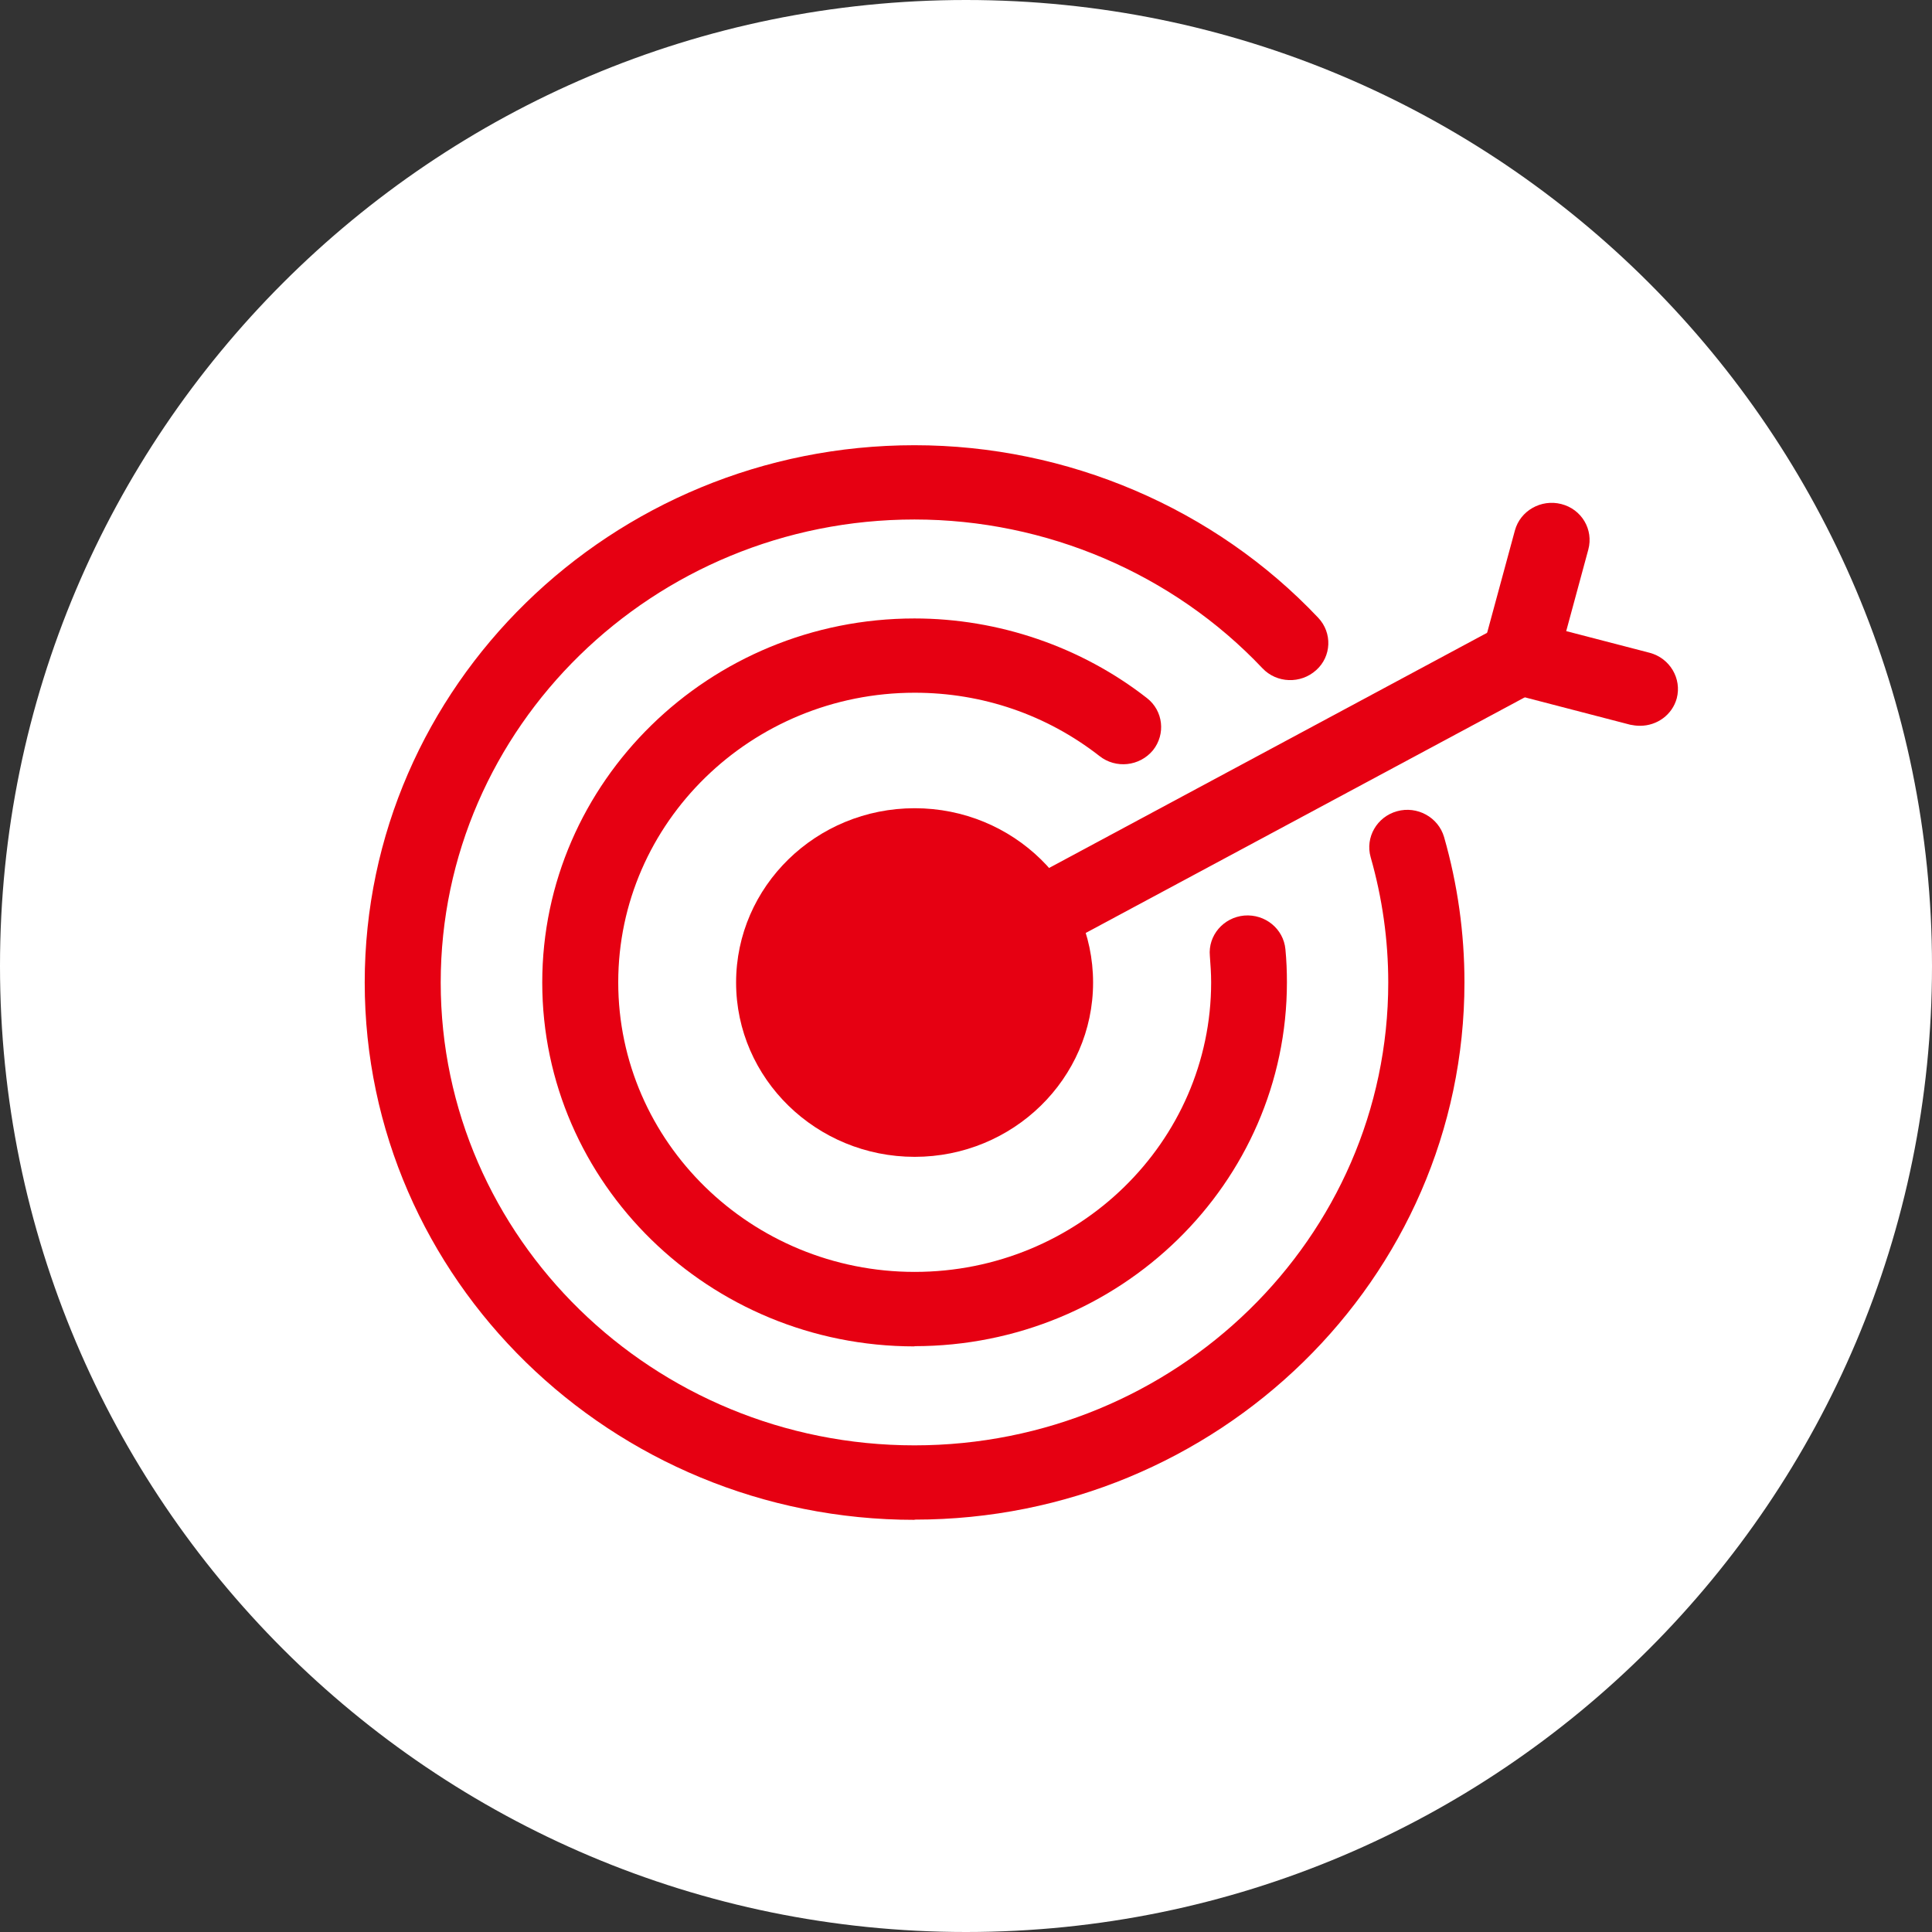
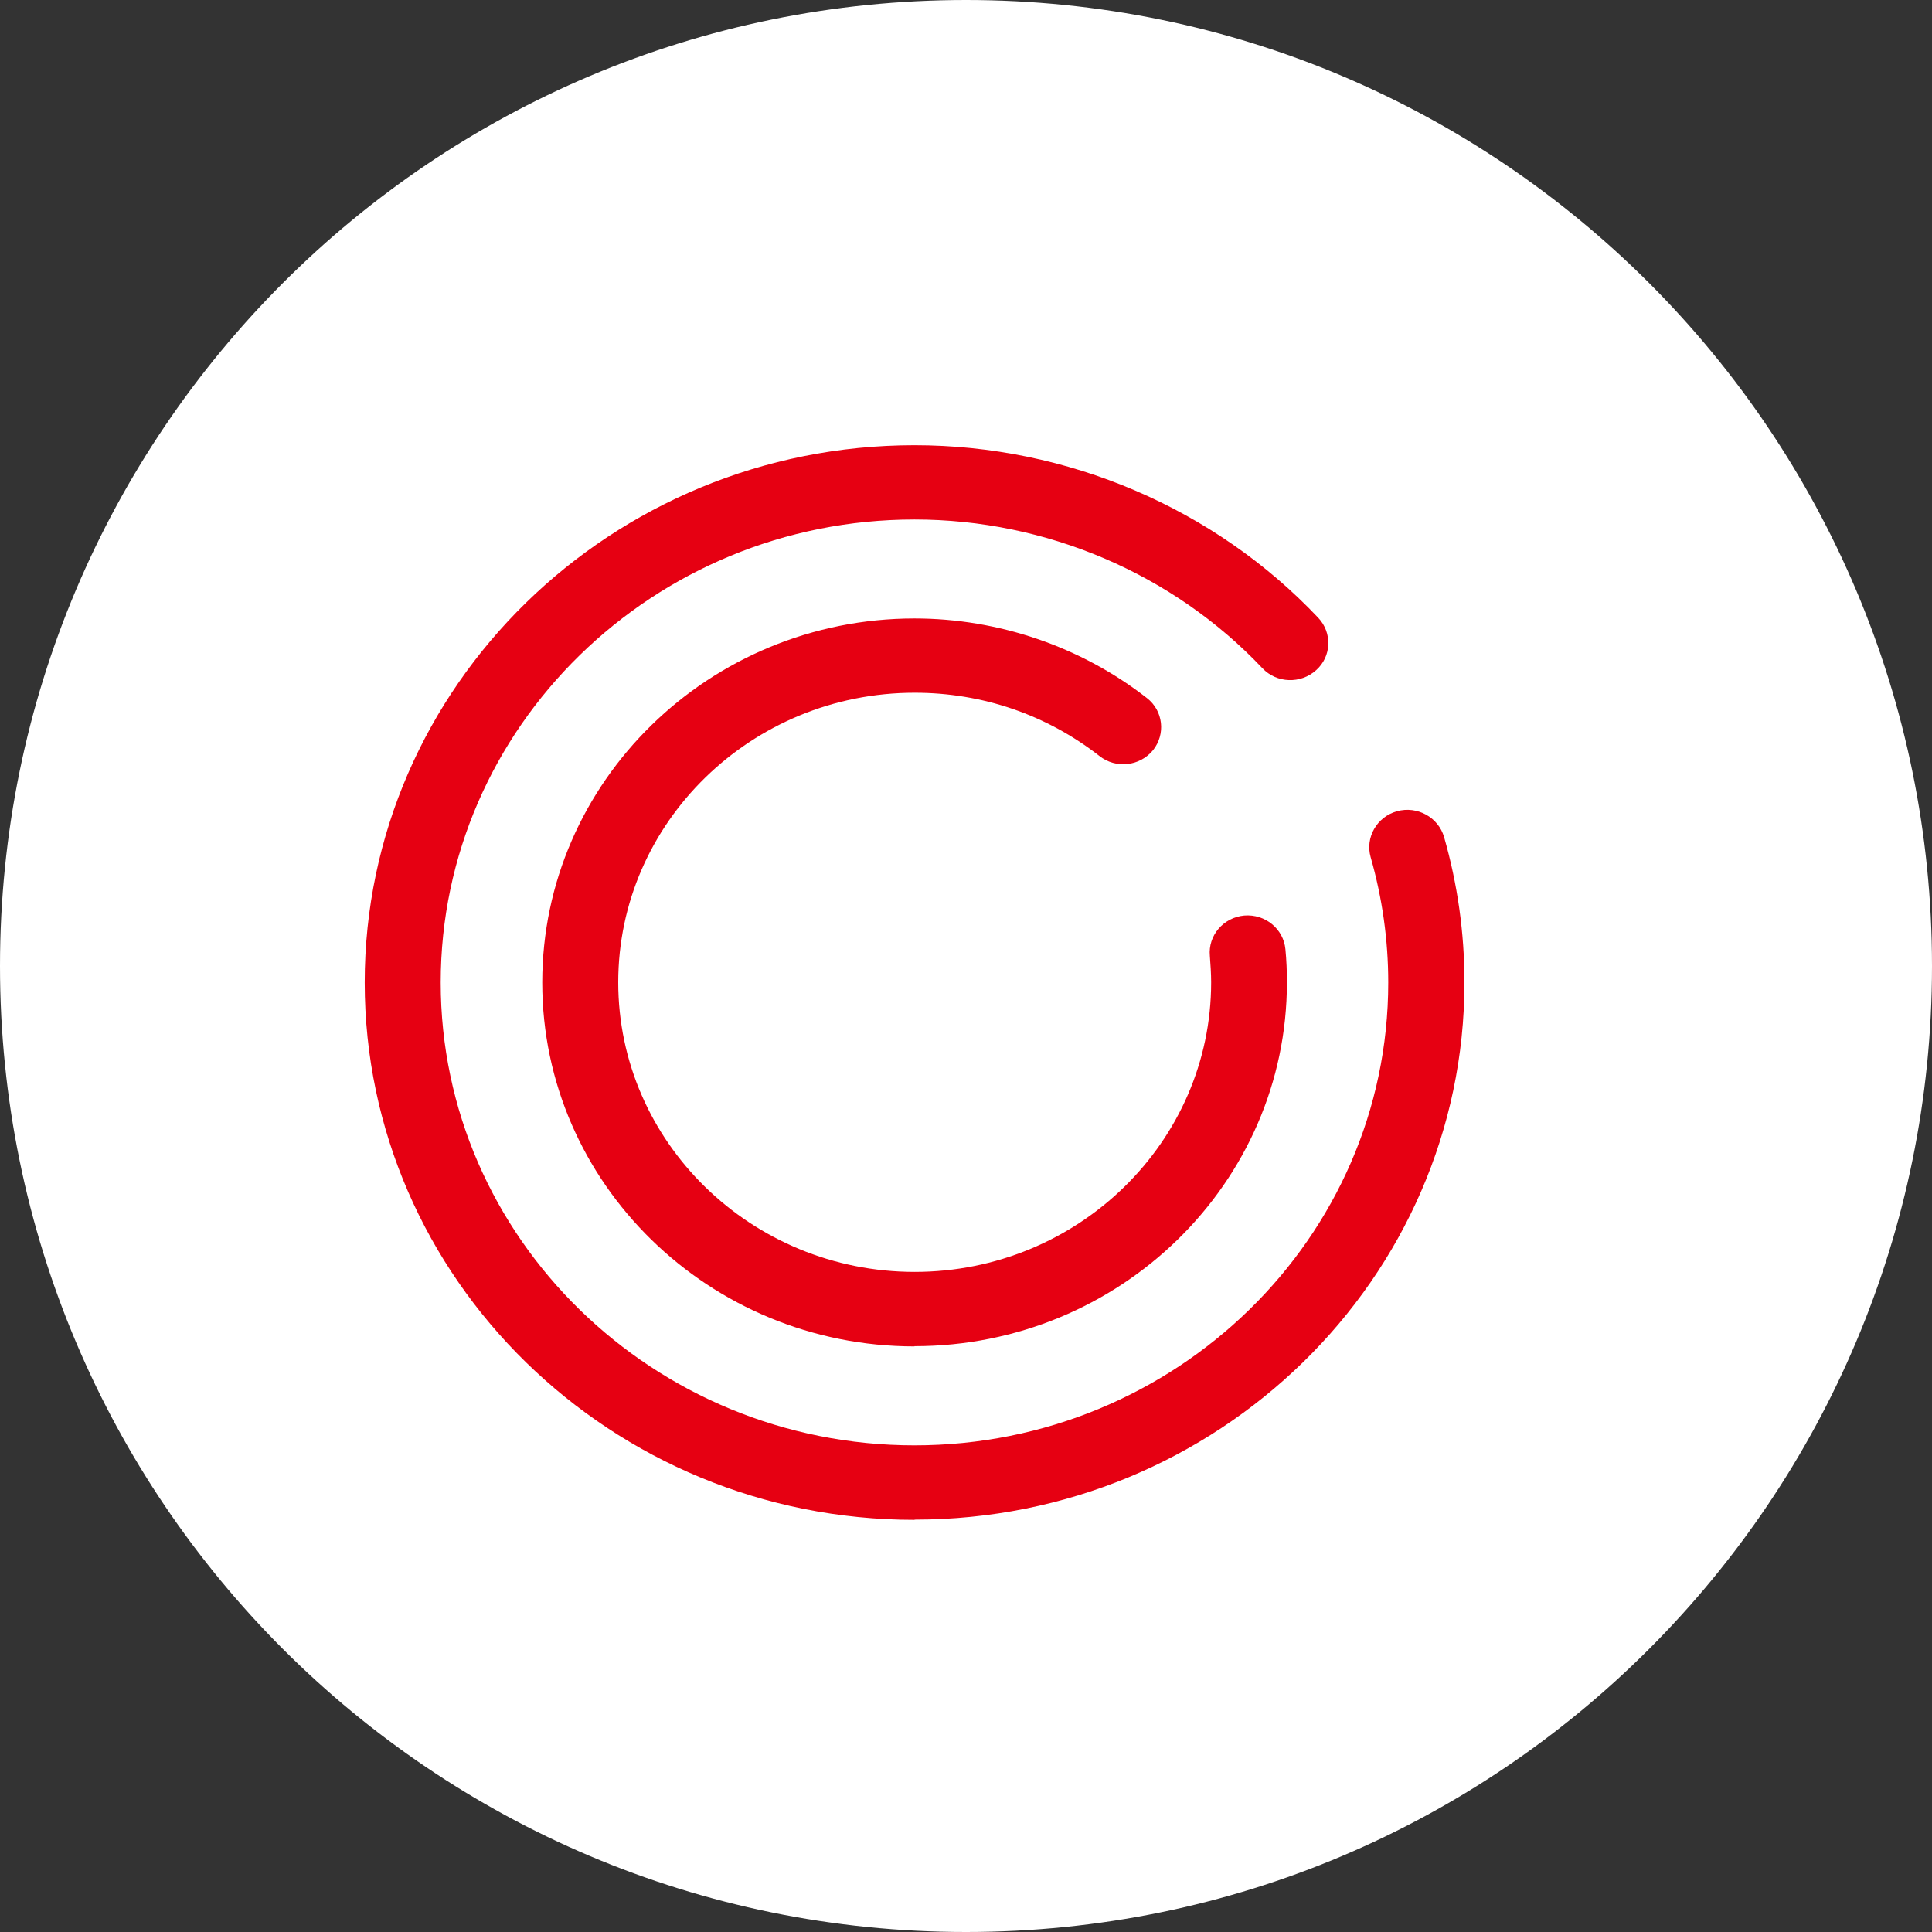
<svg xmlns="http://www.w3.org/2000/svg" id="uuid-d3fc17a4-a530-42c6-943a-dc34673987cc" data-name="圖層 2" viewBox="0 0 90 90">
  <rect x="0" y="0" width="90" height="90" fill="#333333" stroke="none" />
  <defs>
    <style>
      .uuid-3f463729-4d20-45e4-9962-5de986d77836 {
        fill: #e60012;
      }

      .uuid-3f463729-4d20-45e4-9962-5de986d77836, .uuid-5ddd93d7-12a5-426c-812b-f0951ba4af3f {
        stroke-width: 0px;
      }

      .uuid-5ddd93d7-12a5-426c-812b-f0951ba4af3f {
        fill: #fff;
      }
    </style>
  </defs>
  <g id="uuid-4aa90e70-3256-4ed2-8a87-1e42bbc8a106" data-name="內文">
    <g>
      <path class="uuid-5ddd93d7-12a5-426c-812b-f0951ba4af3f" d="M90,45c0,24.85-20.15,45-45,45S0,69.85,0,45,20.15,0,45,0s45,20.15,45,45Z" />
      <g>
        <path class="uuid-3f463729-4d20-45e4-9962-5de986d77836" d="M42.6,70.8c-14.12,0-25.61-11.23-25.61-25.03s11.49-25.03,25.61-25.03c7.12,0,13.98,2.93,18.81,8.04.66.7.62,1.8-.1,2.44-.72.65-1.84.61-2.5-.09-4.17-4.41-10.08-6.93-16.21-6.93-12.17,0-22.07,9.68-22.07,21.57s9.9,21.56,22.07,21.56,22.07-9.67,22.07-21.56c0-1.99-.28-3.95-.82-5.84-.26-.92.29-1.88,1.23-2.14.94-.26,1.92.28,2.19,1.2.63,2.2.95,4.47.95,6.77,0,13.8-11.49,25.03-25.61,25.03" />
        <path class="uuid-3f463729-4d20-45e4-9962-5de986d77836" d="M42.6,62.72c-9.56,0-17.34-7.6-17.34-16.95s7.78-16.96,17.34-16.96c3.92,0,7.77,1.32,10.83,3.71.76.59.88,1.68.28,2.43-.62.75-1.73.87-2.49.27-2.46-1.92-5.45-2.95-8.61-2.95-7.61,0-13.81,6.05-13.81,13.49s6.2,13.49,13.81,13.49,13.81-6.05,13.81-13.49c0-.41-.03-.83-.06-1.23-.09-.95.63-1.79,1.6-1.88.98-.08,1.83.62,1.92,1.57.05.51.07,1.03.07,1.54,0,9.35-7.78,16.95-17.35,16.95" />
-         <path class="uuid-3f463729-4d20-45e4-9962-5de986d77836" d="M50.92,45.77c0,4.48-3.73,8.12-8.31,8.12s-8.32-3.64-8.32-8.12,3.73-8.12,8.32-8.12,8.31,3.64,8.31,8.12" />
-         <path class="uuid-3f463729-4d20-45e4-9962-5de986d77836" d="M42.61,47.5c-.63,0-1.23-.33-1.55-.9-.48-.83-.16-1.89.7-2.35l28.35-15.22c.86-.46,1.94-.16,2.41.68.47.84.16,1.89-.7,2.35l-28.36,15.22c-.27.14-.56.21-.85.21" />
-         <path class="uuid-3f463729-4d20-45e4-9962-5de986d77836" d="M76.4,33.81c-.16,0-.31-.02-.46-.05l-7.31-1.9,1.94-7.15c.25-.92,1.22-1.47,2.16-1.23.95.24,1.51,1.19,1.26,2.12l-1.03,3.8,3.89,1.01c.94.25,1.5,1.2,1.26,2.12-.21.77-.92,1.28-1.71,1.28" />
      </g>
    </g>
  </g>
</svg>